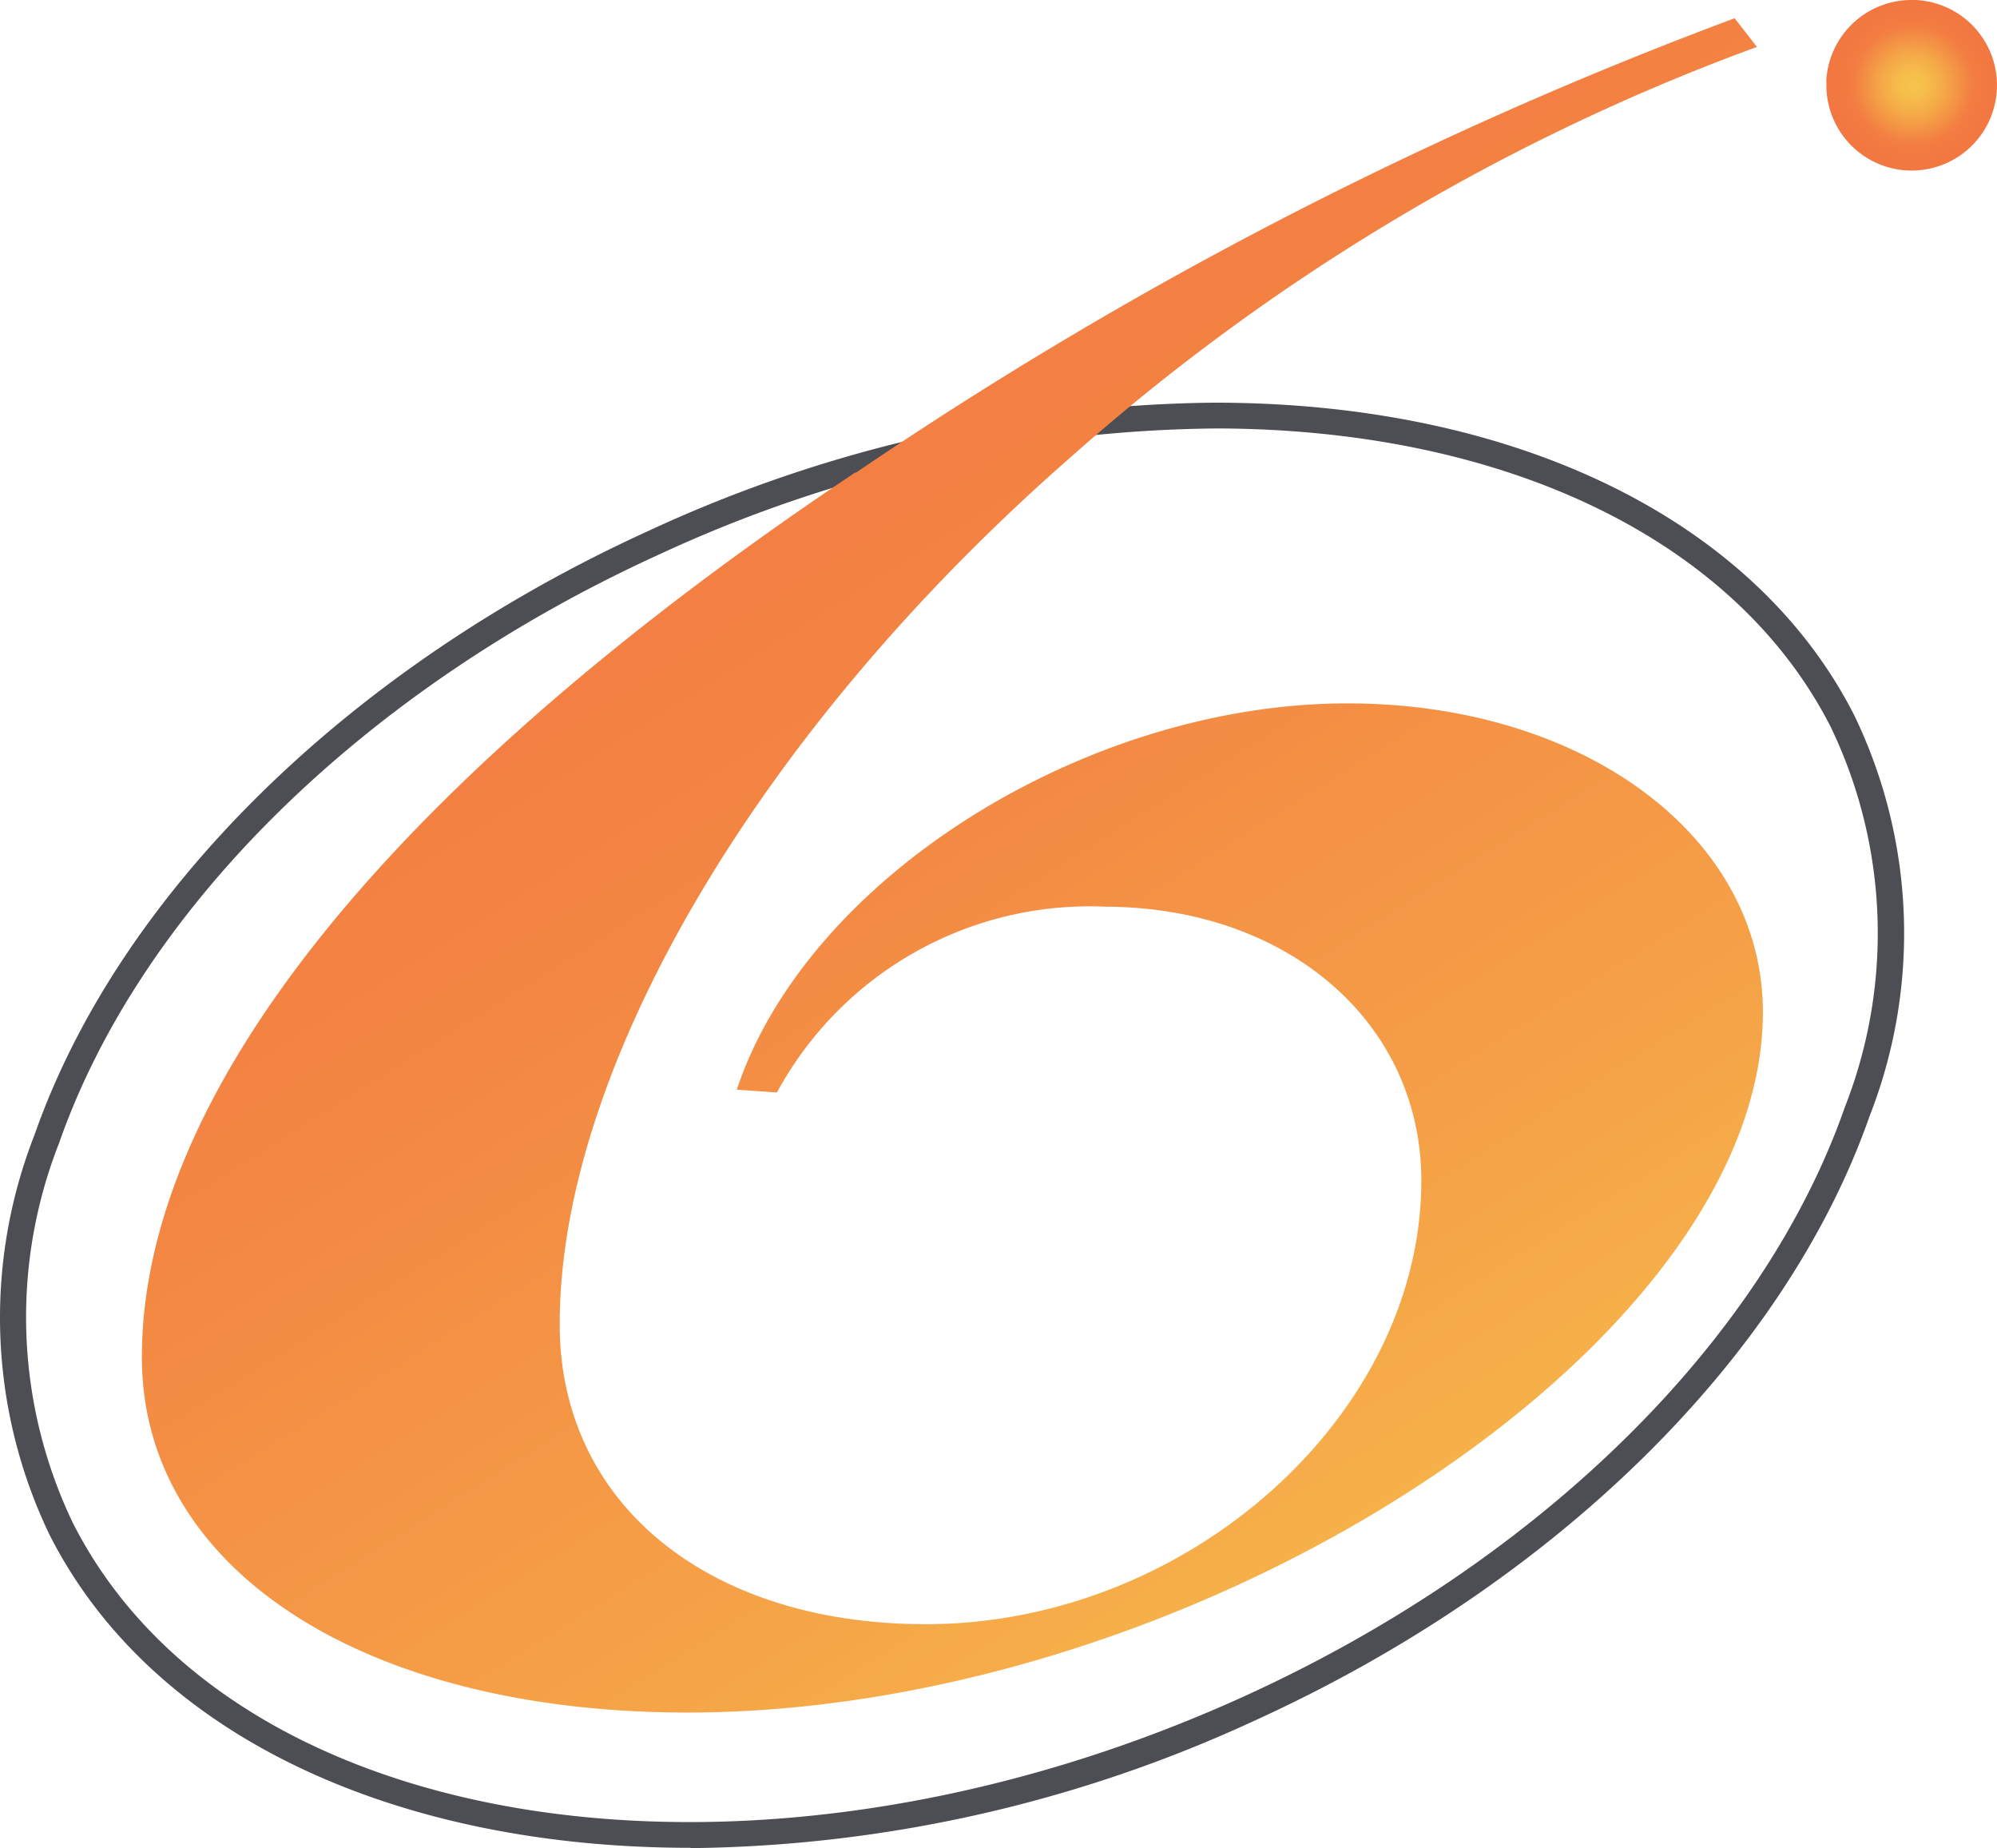
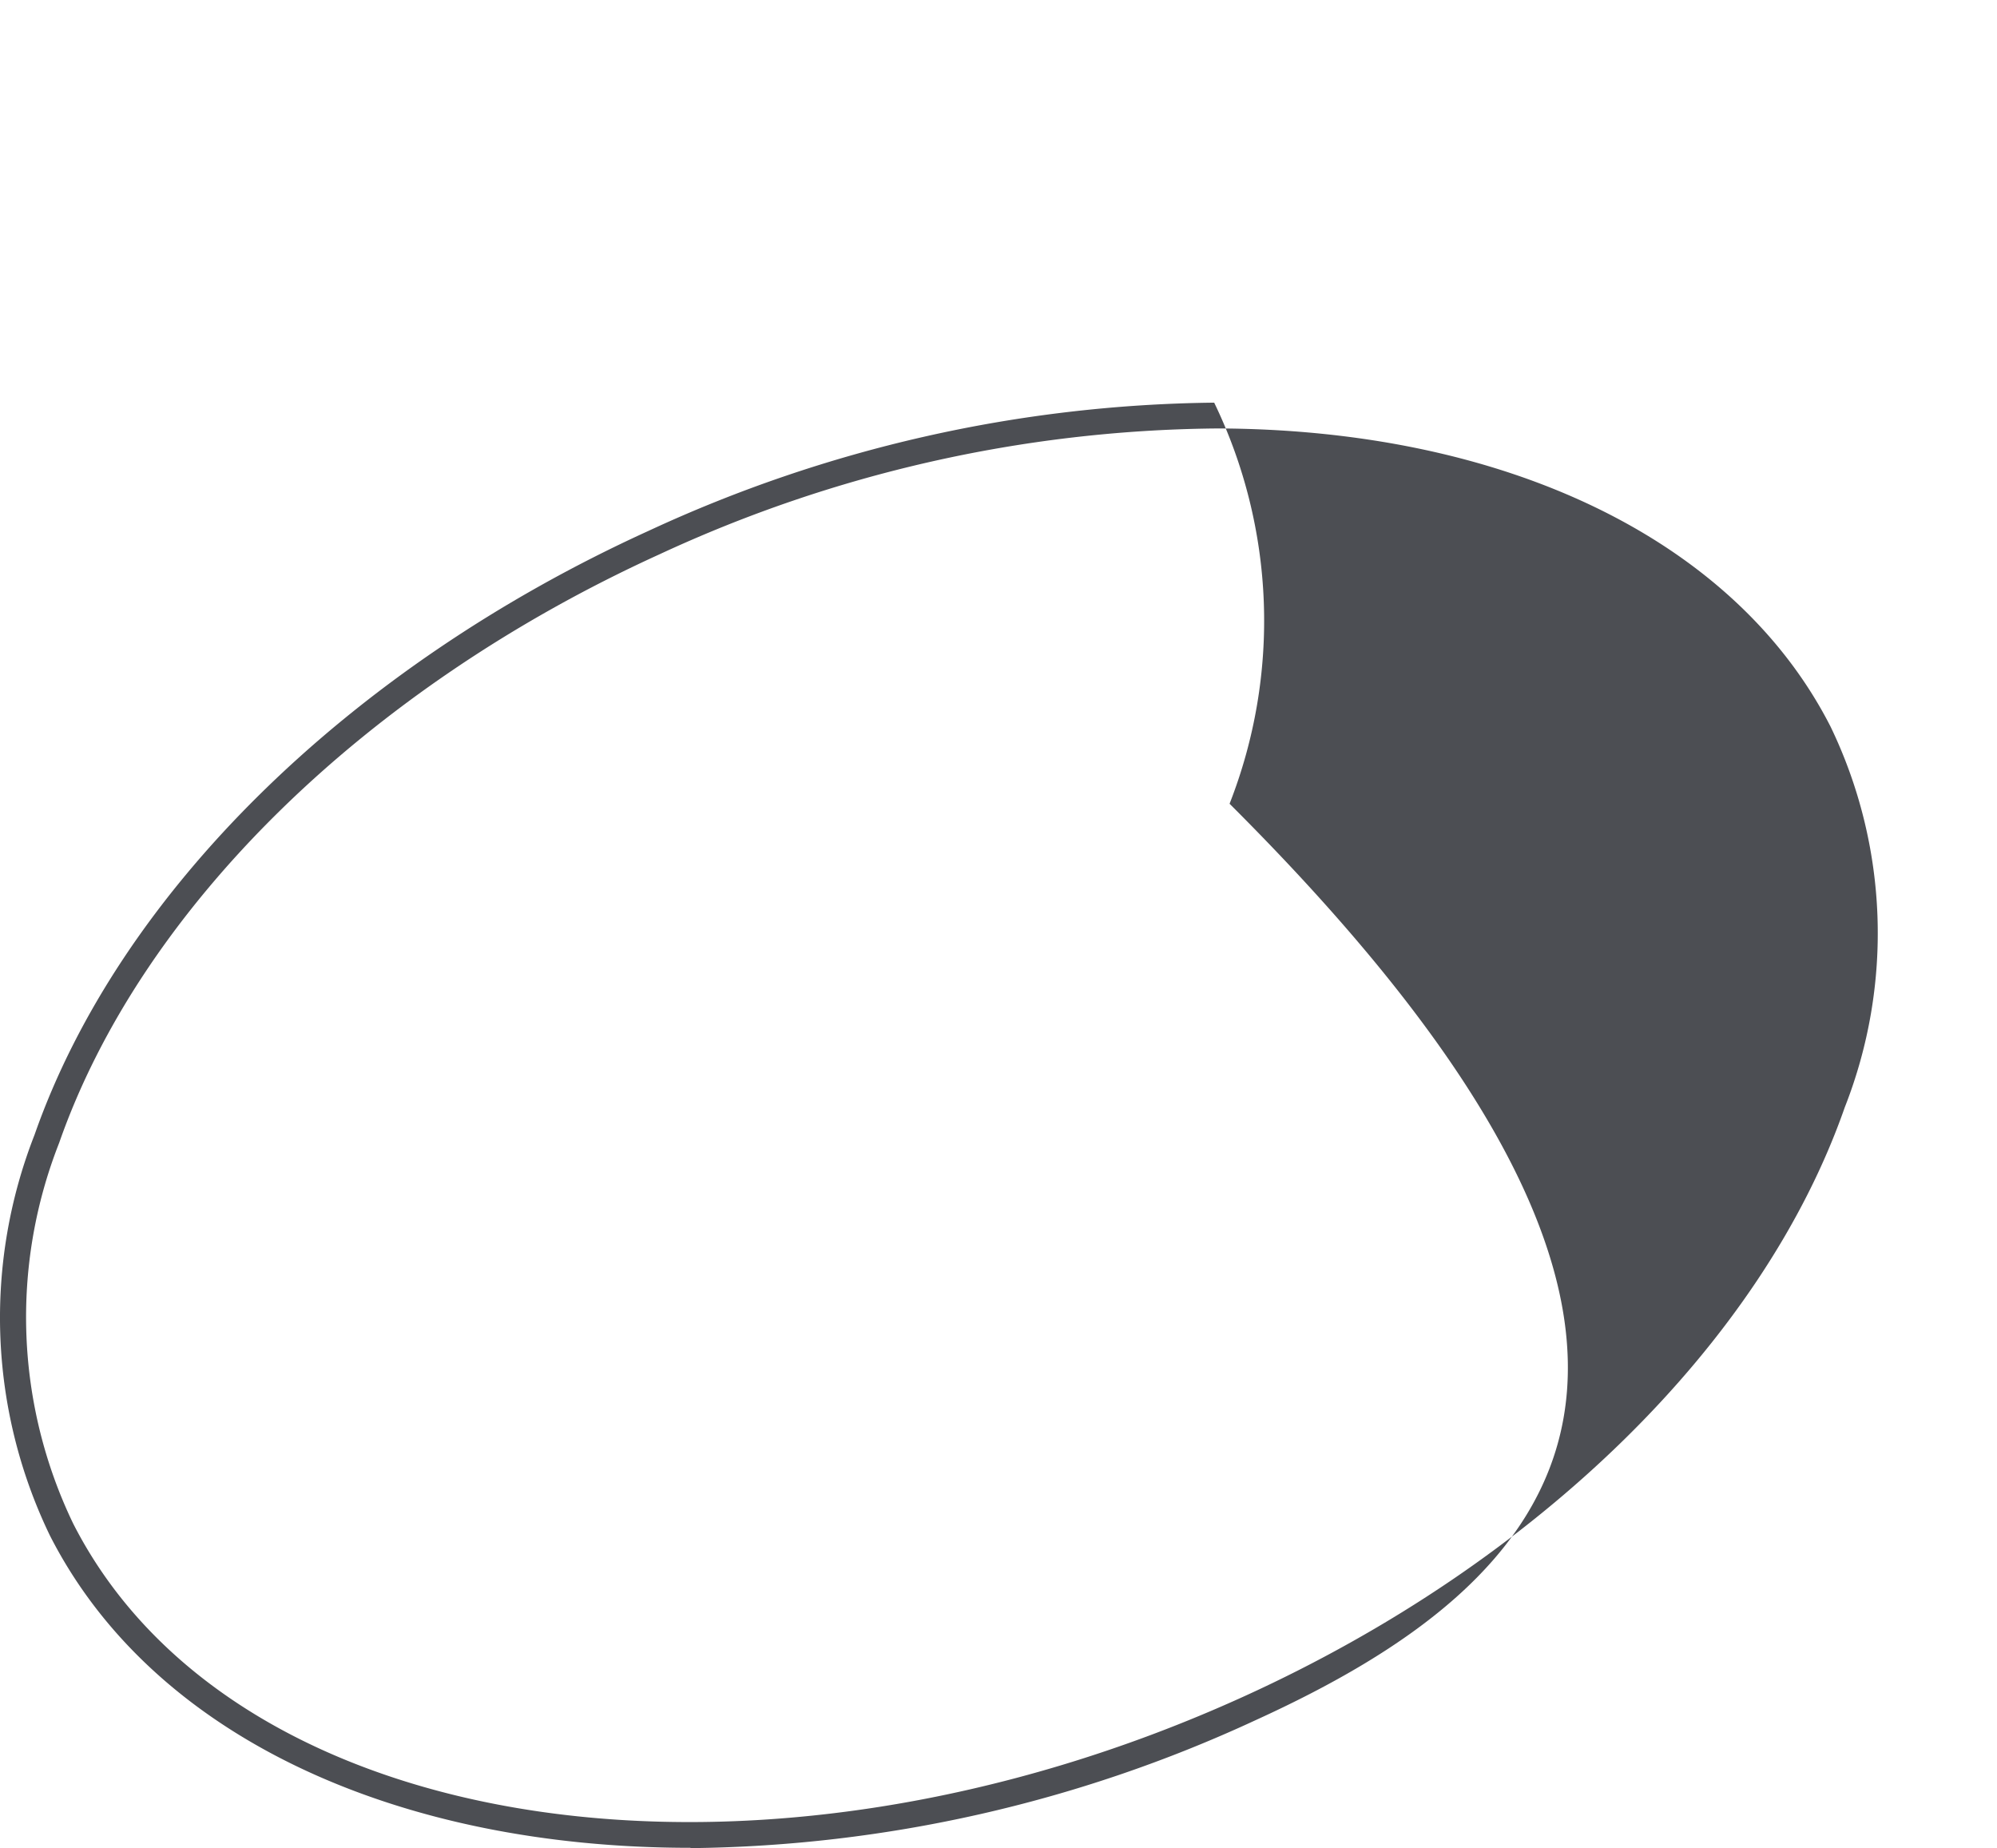
<svg xmlns="http://www.w3.org/2000/svg" xmlns:ns1="http://sodipodi.sourceforge.net/DTD/sodipodi-0.dtd" xmlns:ns2="http://www.inkscape.org/namespaces/inkscape" width="44.784" height="41.437" viewBox="0 0 44.784 41.437" version="1.1" id="svg68" ns1:docname="favicon.svg" ns2:version="1.0.2-2 (e86c870879, 2021-01-15)">
  <defs id="defs28">
    <linearGradient id="a" x1="13.429" y1="-1.164" x2="38.141" y2="39.974" gradientUnits="userSpaceOnUse" gradientTransform="scale(0.978,1.022)">
      <stop offset="0" stop-color="#f27041" id="stop2" />
      <stop offset="0.27" stop-color="#f37d42" id="stop4" />
      <stop offset="0.43" stop-color="#f38643" id="stop6" />
      <stop offset="0.71" stop-color="#f5a147" id="stop8" />
      <stop offset="1" stop-color="#f7c54c" id="stop10" />
    </linearGradient>
    <radialGradient id="b" cx="71.942" cy="1.916" r="2.847" gradientUnits="userSpaceOnUse" gradientTransform="scale(1.001,0.999)" fx="71.942" fy="1.916">
      <stop offset="0" stop-color="#f7c54c" id="stop13" />
      <stop offset="0.1" stop-color="#f6be4b" id="stop15" />
      <stop offset="0.23" stop-color="#f5ab48" id="stop17" />
      <stop offset="0.39" stop-color="#f38d44" id="stop19" />
      <stop offset="0.47" stop-color="#f37d42" id="stop21" />
      <stop offset="0.64" stop-color="#f27741" id="stop23" />
      <stop offset="1" stop-color="#f27041" id="stop25" />
    </radialGradient>
  </defs>
  <g transform="translate(0.011,-0.01)" id="g66">
    <g transform="translate(47.565,15.209)" id="g56" />
    <g transform="translate(-0.003,0.01)" id="g64">
-       <path d="m 15.472,47.862 c -6.521,0 -12.043,-2.448 -14.363,-7 A 11.226,11.226 0 0 1 0.764,31.875 C 2.658,26.463 7.8,21.4 14.532,18.335 A 30.875,30.875 0 0 1 27.218,15.46 c 6.755,0 12.119,2.618 14.352,7.006 a 11.239,11.239 0 0 1 0.345,8.993 C 40.021,36.87 34.879,41.931 28.147,45 A 30.881,30.881 0 0 1 15.478,47.869 Z M 27.218,16.039 a 30.3,30.3 0 0 0 -12.441,2.822 c -6.591,3 -11.623,7.935 -13.463,13.2 a 10.664,10.664 0 0 0 0.316,8.531 c 3.611,7.088 15.392,8.824 26.272,3.868 6.586,-3 11.617,-7.935 13.457,-13.2 a 10.664,10.664 0 0 0 -0.316,-8.531 c -2.133,-4.19 -7.3,-6.691 -13.831,-6.691 z" transform="translate(0.003,-6.432)" fill="#4c4e53" id="path58" />
-       <path d="M 21.435,10.889 C 10.987,17.878 5.418,24.82 5.43,30.745 c 0.006,4.7 4.9,7.93 12.166,7.953 11.459,0.029 24.2,-8.245 24.186,-15.713 -0.006,-3.927 -4,-6.9 -9.279,-6.913 -5.879,-0.018 -12.149,3.9 -13.732,8.66 l 0.9,0.064 A 7.976,7.976 0 0 1 27.04,20.63 c 4.085,0.012 7.076,2.594 7.082,6.136 0.006,5.282 -5.265,9.969 -11.143,9.951 C 18.1,36.706 14.8,33.994 14.8,30 14.788,24.268 19.259,16.683 26.224,10.582 A 48.035,48.035 0 0 1 41.648,1.353 L 41.148,0.71 A 92.642,92.642 0 0 0 21.441,10.9" transform="translate(-2.256,-0.301)" fill="url(#a)" id="path60" style="fill:url(#a)" />
-       <path d="m 70.078,1.827 a 1.913,1.913 0 1 0 2,-1.817 h -0.094 a 1.914,1.914 0 0 0 -1.911,1.823" transform="translate(-29.126,-0.01)" fill="url(#b)" id="path62" style="fill:url(#b)" />
+       <path d="m 15.472,47.862 c -6.521,0 -12.043,-2.448 -14.363,-7 A 11.226,11.226 0 0 1 0.764,31.875 C 2.658,26.463 7.8,21.4 14.532,18.335 A 30.875,30.875 0 0 1 27.218,15.46 a 11.239,11.239 0 0 1 0.345,8.993 C 40.021,36.87 34.879,41.931 28.147,45 A 30.881,30.881 0 0 1 15.478,47.869 Z M 27.218,16.039 a 30.3,30.3 0 0 0 -12.441,2.822 c -6.591,3 -11.623,7.935 -13.463,13.2 a 10.664,10.664 0 0 0 0.316,8.531 c 3.611,7.088 15.392,8.824 26.272,3.868 6.586,-3 11.617,-7.935 13.457,-13.2 a 10.664,10.664 0 0 0 -0.316,-8.531 c -2.133,-4.19 -7.3,-6.691 -13.831,-6.691 z" transform="translate(0.003,-6.432)" fill="#4c4e53" id="path58" />
    </g>
  </g>
</svg>